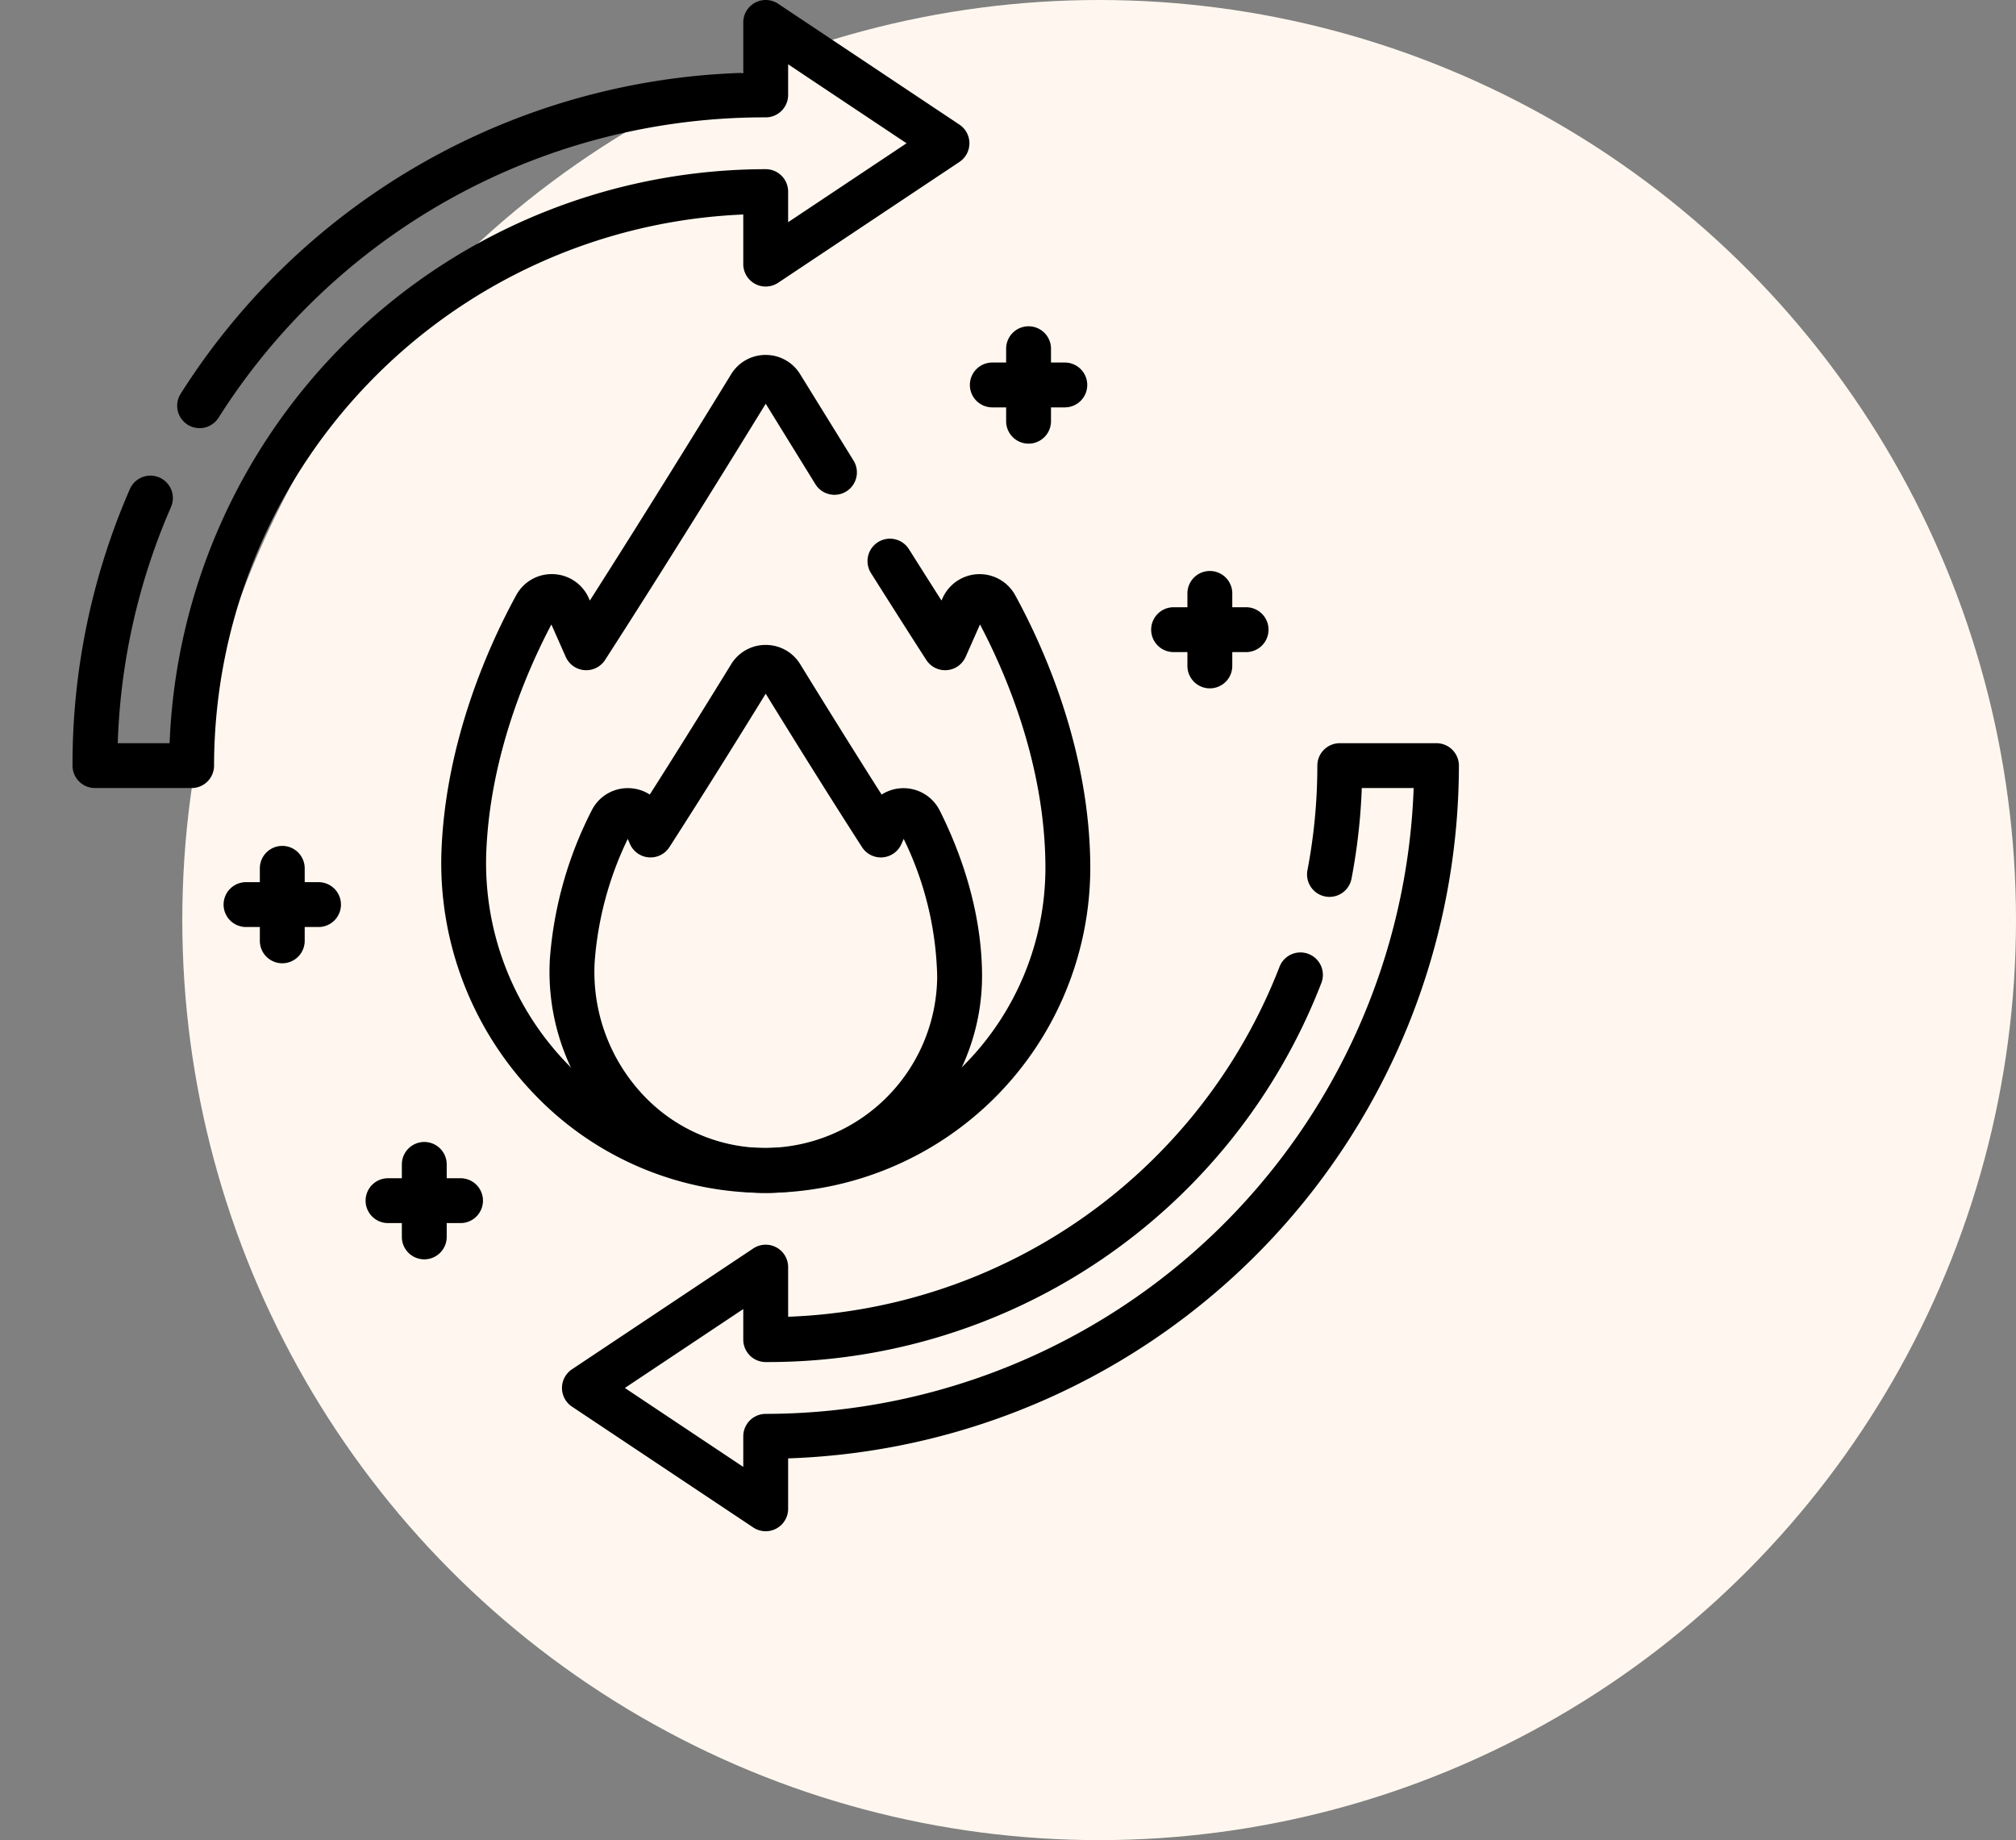
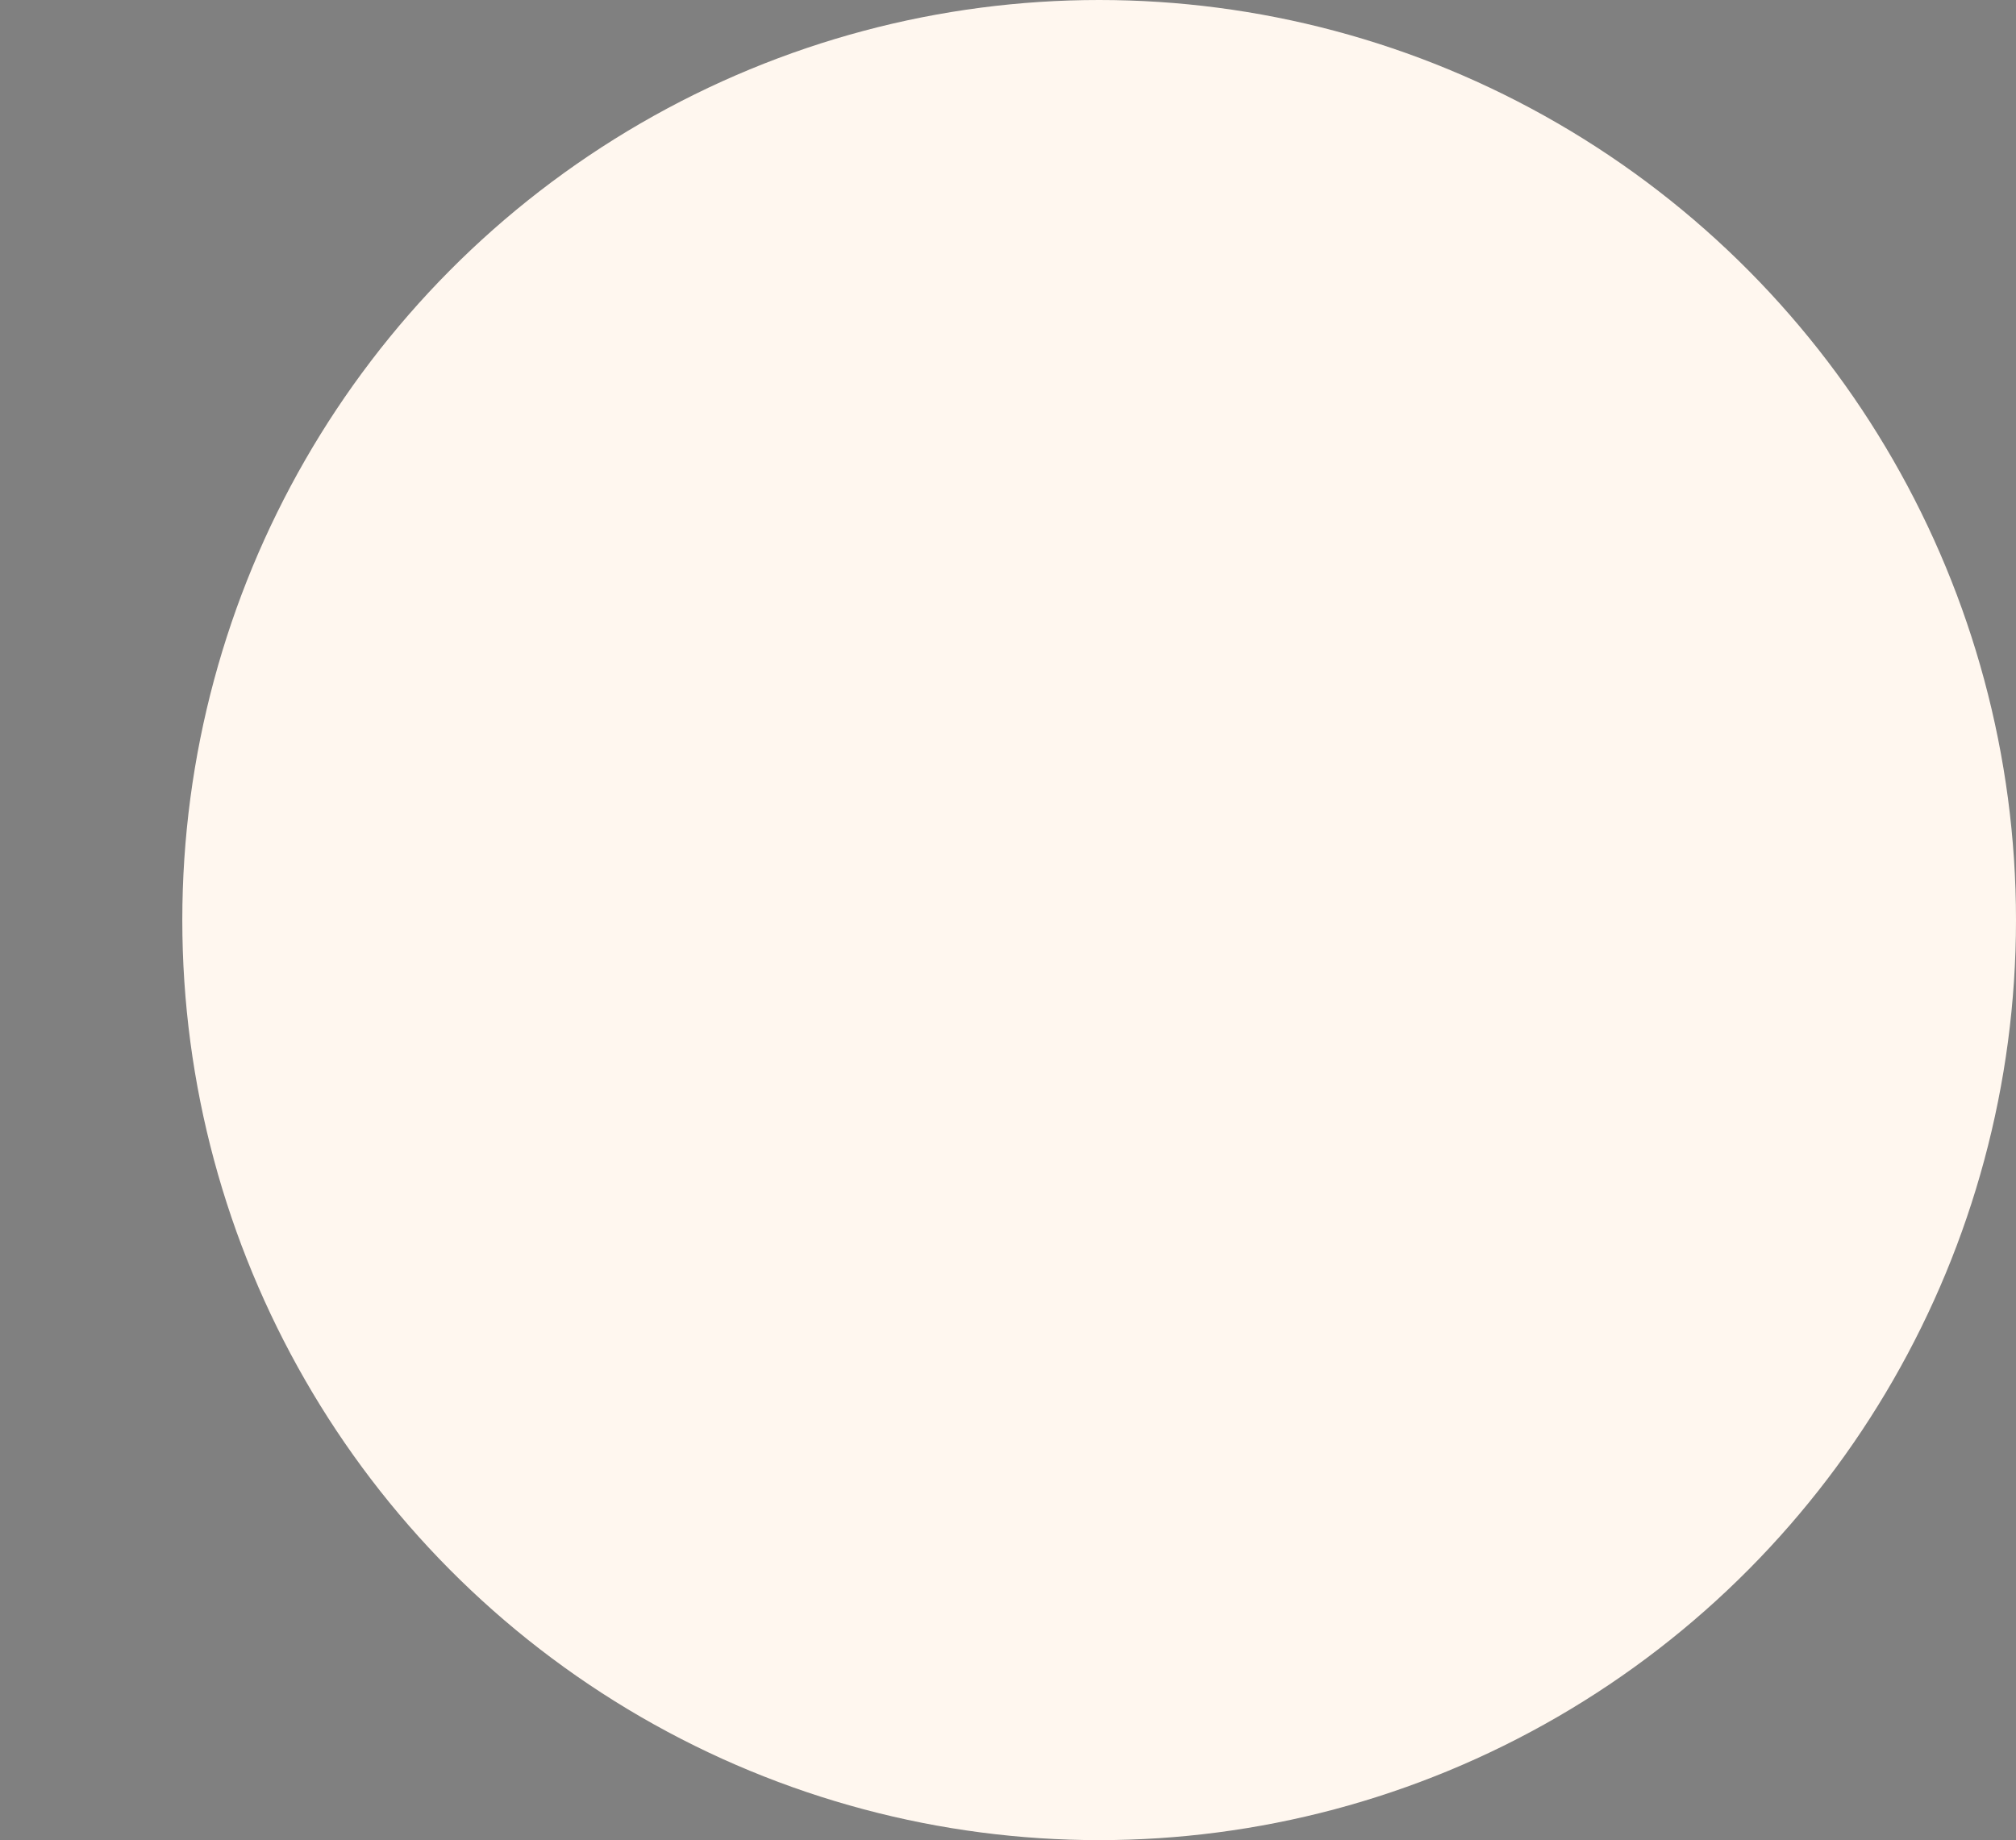
<svg xmlns="http://www.w3.org/2000/svg" width="309.363" height="282.406" viewBox="0 0 309.363 282.406">
  <rect x="0" y="0" width="309.363" height="282.406" fill="#808080" stroke="none" />
  <defs>
    <clipPath id="a">
      <rect width="235" height="235" transform="translate(479.251 2212.955)" />
    </clipPath>
    <clipPath id="b">
-       <path d="M0-235H235V0H0Z" />
-     </clipPath>
+       </clipPath>
  </defs>
  <g transform="translate(-479.251 -2212.955)">
    <ellipse cx="140.694" cy="141.203" rx="140.694" ry="141.203" transform="translate(507.226 2212.955)" fill="#fff7ef" />
    <g clip-path="url(#a)">
      <g transform="translate(479.251 2447.955)">
        <g clip-path="url(#b)">
          <g transform="translate(30.628 -172.73)">
            <path d="M-1.221,58.672H-16.06A3.442,3.442,0,0,1-19.5,55.23,105.59,105.59,0,0,1-10.7,12.794a3.442,3.442,0,0,1,4.531-1.781,3.442,3.442,0,0,1,1.781,4.531A98.557,98.557,0,0,0-12.56,51.787H-4.6A91.646,91.646,0,0,1,86.872-36.306a3.442,3.442,0,0,1,3.442,3.442v4.694l18.171-12.112L90.314-52.4V-47.7a3.442,3.442,0,0,1-3.442,3.442A99.132,99.132,0,0,0,2.9,1.849,3.442,3.442,0,0,1-1.849,2.9,3.442,3.442,0,0,1-2.9-1.849,105.965,105.965,0,0,1,83.43-51.09v-7.738a3.442,3.442,0,0,1,1.818-3.035,3.442,3.442,0,0,1,3.534.171L116.6-43.145a3.442,3.442,0,0,1,1.533,2.864,3.442,3.442,0,0,1-1.533,2.864L88.781-18.873a3.442,3.442,0,0,1-3.534.171,3.442,3.442,0,0,1-1.818-3.035v-7.614A84.757,84.757,0,0,0,2.221,55.23,3.442,3.442,0,0,1-1.221,58.672Z" />
          </g>
          <g transform="translate(204.014 -100.798)">
            <path d="M-86.514,100.8a3.44,3.44,0,0,1-1.91-.578l-27.819-18.548a3.442,3.442,0,0,1-1.533-2.864,3.442,3.442,0,0,1,1.533-2.864L-88.423,57.4a3.442,3.442,0,0,1,3.534-.171,3.442,3.442,0,0,1,1.818,3.035V67.88A84.154,84.154,0,0,0-7.662,14.157,3.442,3.442,0,0,1-3.2,12.207a3.442,3.442,0,0,1,1.95,4.461A91.031,91.031,0,0,1-86.514,74.833a3.442,3.442,0,0,1-3.442-3.442V66.7l-18.171,12.111,18.171,12.115V86.229a3.442,3.442,0,0,1,3.442-3.442A99.616,99.616,0,0,0,12.917-13.26H4.957A92.043,92.043,0,0,1,3.381.649,3.442,3.442,0,0,1-.649,3.381,3.442,3.442,0,0,1-3.381-.649,85.4,85.4,0,0,0-1.863-16.7a3.442,3.442,0,0,1,3.442-3.442H16.418A3.442,3.442,0,0,1,19.86-16.7,106.511,106.511,0,0,1-83.072,89.617v7.739a3.442,3.442,0,0,1-1.818,3.035A3.44,3.44,0,0,1-86.514,100.8Z" />
          </g>
          <g transform="translate(136.566 -148.885)">
-             <path d="M-19.061,96.958a48.98,48.98,0,0,1-35.45-15.079A51.178,51.178,0,0,1-68.817,44.366c.68-17.069,7.477-31.845,11.468-39.134A6.184,6.184,0,0,1-51.625,2,6.187,6.187,0,0,1-46.2,5.711l.15.339c8.7-13.636,17.564-28.019,21.677-34.724a6.177,6.177,0,0,1,5.3-2.968,6.178,6.178,0,0,1,5.3,2.969L-5.59-15.435A3.442,3.442,0,0,1-6.7-10.694,3.442,3.442,0,0,1-11.438-11.8l-7.626-12.353C-24-16.112-34.348.639-43.712,15.166a3.442,3.442,0,0,1-3.162,1.567,3.442,3.442,0,0,1-2.88-2.04l-2.2-4.967c-3.745,7.095-9.4,20.119-9.989,34.915A44.263,44.263,0,0,0-49.569,77.086,42.166,42.166,0,0,0-18.662,90.071a43.05,43.05,0,0,0,42.52-42.92c0-15.767-6.019-29.808-10.041-37.428l-2.2,4.969a3.442,3.442,0,0,1-6.041.475C2.779,10.825-.105,6.285-2.911,1.837A3.442,3.442,0,0,1-1.837-2.911,3.442,3.442,0,0,1,2.912-1.837c1.651,2.617,3.329,5.267,5,7.888l.151-.342A6.227,6.227,0,0,1,19.22,5.233C23.525,13.1,30.743,29,30.743,47.151A49.956,49.956,0,0,1-18.6,96.956Z" />
-           </g>
+             </g>
          <g transform="translate(115.132 -131.254)">
            <path d="M2.369-4.767A6.181,6.181,0,0,1,7.669-1.8c2.78,4.521,7.634,12.37,12.487,20a6.219,6.219,0,0,1,8.913,2.438c2.964,5.9,6.5,15.119,6.5,25.493a33.33,33.33,0,0,1-32.722,33.2A32.789,32.789,0,0,1-21.506,68.957a34.448,34.448,0,0,1-9.242-25.584,59.8,59.8,0,0,1,6.416-22.742,6.178,6.178,0,0,1,5.549-3.422,6.231,6.231,0,0,1,3.363.985c4.853-7.628,9.707-15.477,12.487-20A6.182,6.182,0,0,1,2.369-4.767ZM20.043,27.846a3.442,3.442,0,0,1-2.893-1.578C11.736,17.867,5.812,8.312,2.368,2.72-1.075,8.312-7,17.867-12.413,26.268a3.442,3.442,0,0,1-3.163,1.567,3.442,3.442,0,0,1-2.88-2.041L-18.8,25a52.108,52.108,0,0,0-5.071,18.778A27.537,27.537,0,0,0-16.5,64.236a25.711,25.711,0,0,0,18.869,8.2A26.5,26.5,0,0,0,28.683,46.126,50.477,50.477,0,0,0,23.542,25l-.349.791a3.442,3.442,0,0,1-2.88,2.041C20.222,27.843,20.132,27.846,20.043,27.846Z" />
          </g>
          <g transform="translate(157.838 -181.483)">
            <path d="M0,14.57a3.442,3.442,0,0,1-3.442-3.442V0A3.442,3.442,0,0,1,0-3.442,3.442,3.442,0,0,1,3.442,0V11.128A3.442,3.442,0,0,1,0,14.57Z" />
          </g>
          <g transform="translate(163.401 -175.92)">
-             <path d="M0,3.442H-11.128A3.442,3.442,0,0,1-14.57,0a3.442,3.442,0,0,1,3.442-3.442H0A3.442,3.442,0,0,1,3.442,0,3.442,3.442,0,0,1,0,3.442Z" />
-           </g>
+             </g>
          <g transform="translate(185.656 -143.928)">
            <path d="M0,14.57a3.442,3.442,0,0,1-3.442-3.442V0A3.442,3.442,0,0,1,0-3.442,3.442,3.442,0,0,1,3.442,0V11.128A3.442,3.442,0,0,1,0,14.57Z" />
          </g>
          <g transform="translate(191.22 -138.364)">
-             <path d="M0,3.442H-11.128A3.442,3.442,0,0,1-14.57,0a3.442,3.442,0,0,1,3.442-3.442H0A3.442,3.442,0,0,1,3.442,0,3.442,3.442,0,0,1,0,3.442Z" />
-           </g>
+             </g>
          <g transform="translate(43.316 -101.736)">
            <path d="M0,14.57a3.442,3.442,0,0,1-3.442-3.442V0A3.442,3.442,0,0,1,0-3.442,3.442,3.442,0,0,1,3.442,0V11.128A3.442,3.442,0,0,1,0,14.57Z" />
          </g>
          <g transform="translate(48.88 -96.172)">
            <path d="M0,3.442H-11.128A3.442,3.442,0,0,1-14.57,0a3.442,3.442,0,0,1,3.442-3.442H0A3.442,3.442,0,0,1,3.442,0,3.442,3.442,0,0,1,0,3.442Z" />
          </g>
          <g transform="translate(65.108 -56.298)">
            <path d="M0,14.57a3.442,3.442,0,0,1-3.442-3.442V0A3.442,3.442,0,0,1,0-3.442,3.442,3.442,0,0,1,3.442,0V11.127A3.442,3.442,0,0,1,0,14.57Z" />
          </g>
          <g transform="translate(70.671 -50.734)">
-             <path d="M0,3.442H-11.128A3.442,3.442,0,0,1-14.57,0a3.442,3.442,0,0,1,3.442-3.442H0A3.442,3.442,0,0,1,3.442,0,3.442,3.442,0,0,1,0,3.442Z" />
-           </g>
+             </g>
        </g>
      </g>
    </g>
  </g>
</svg>